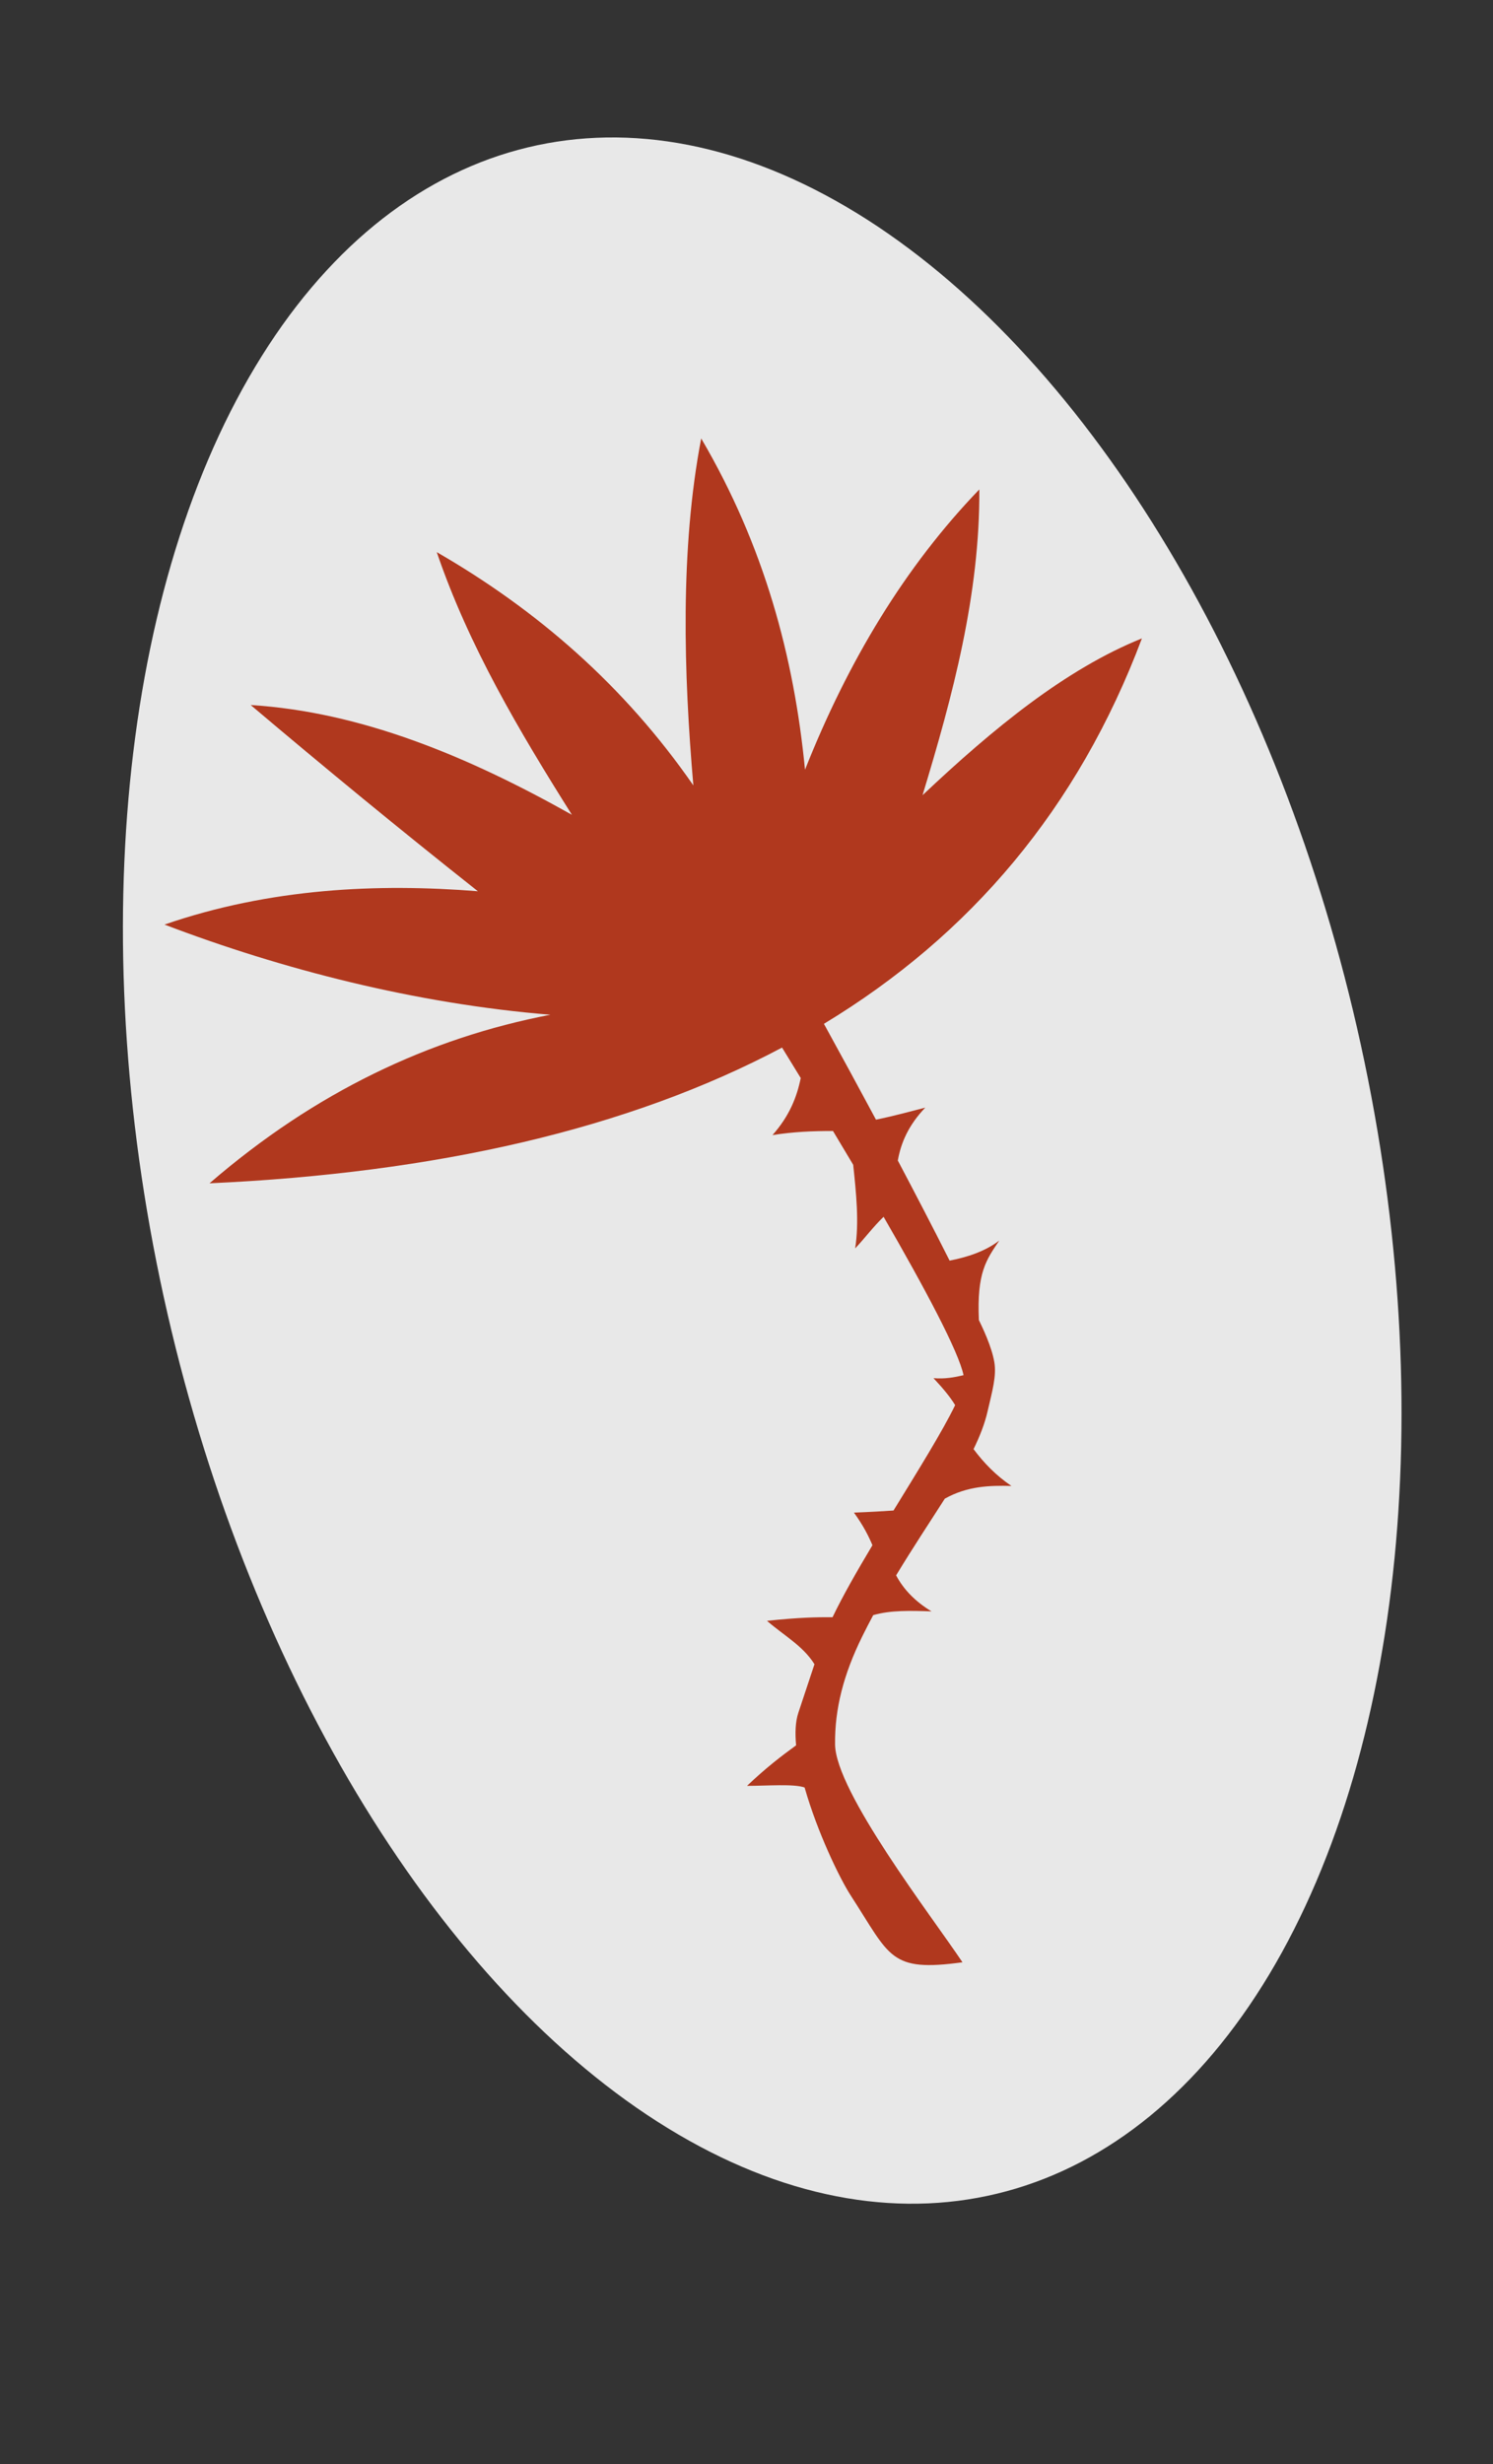
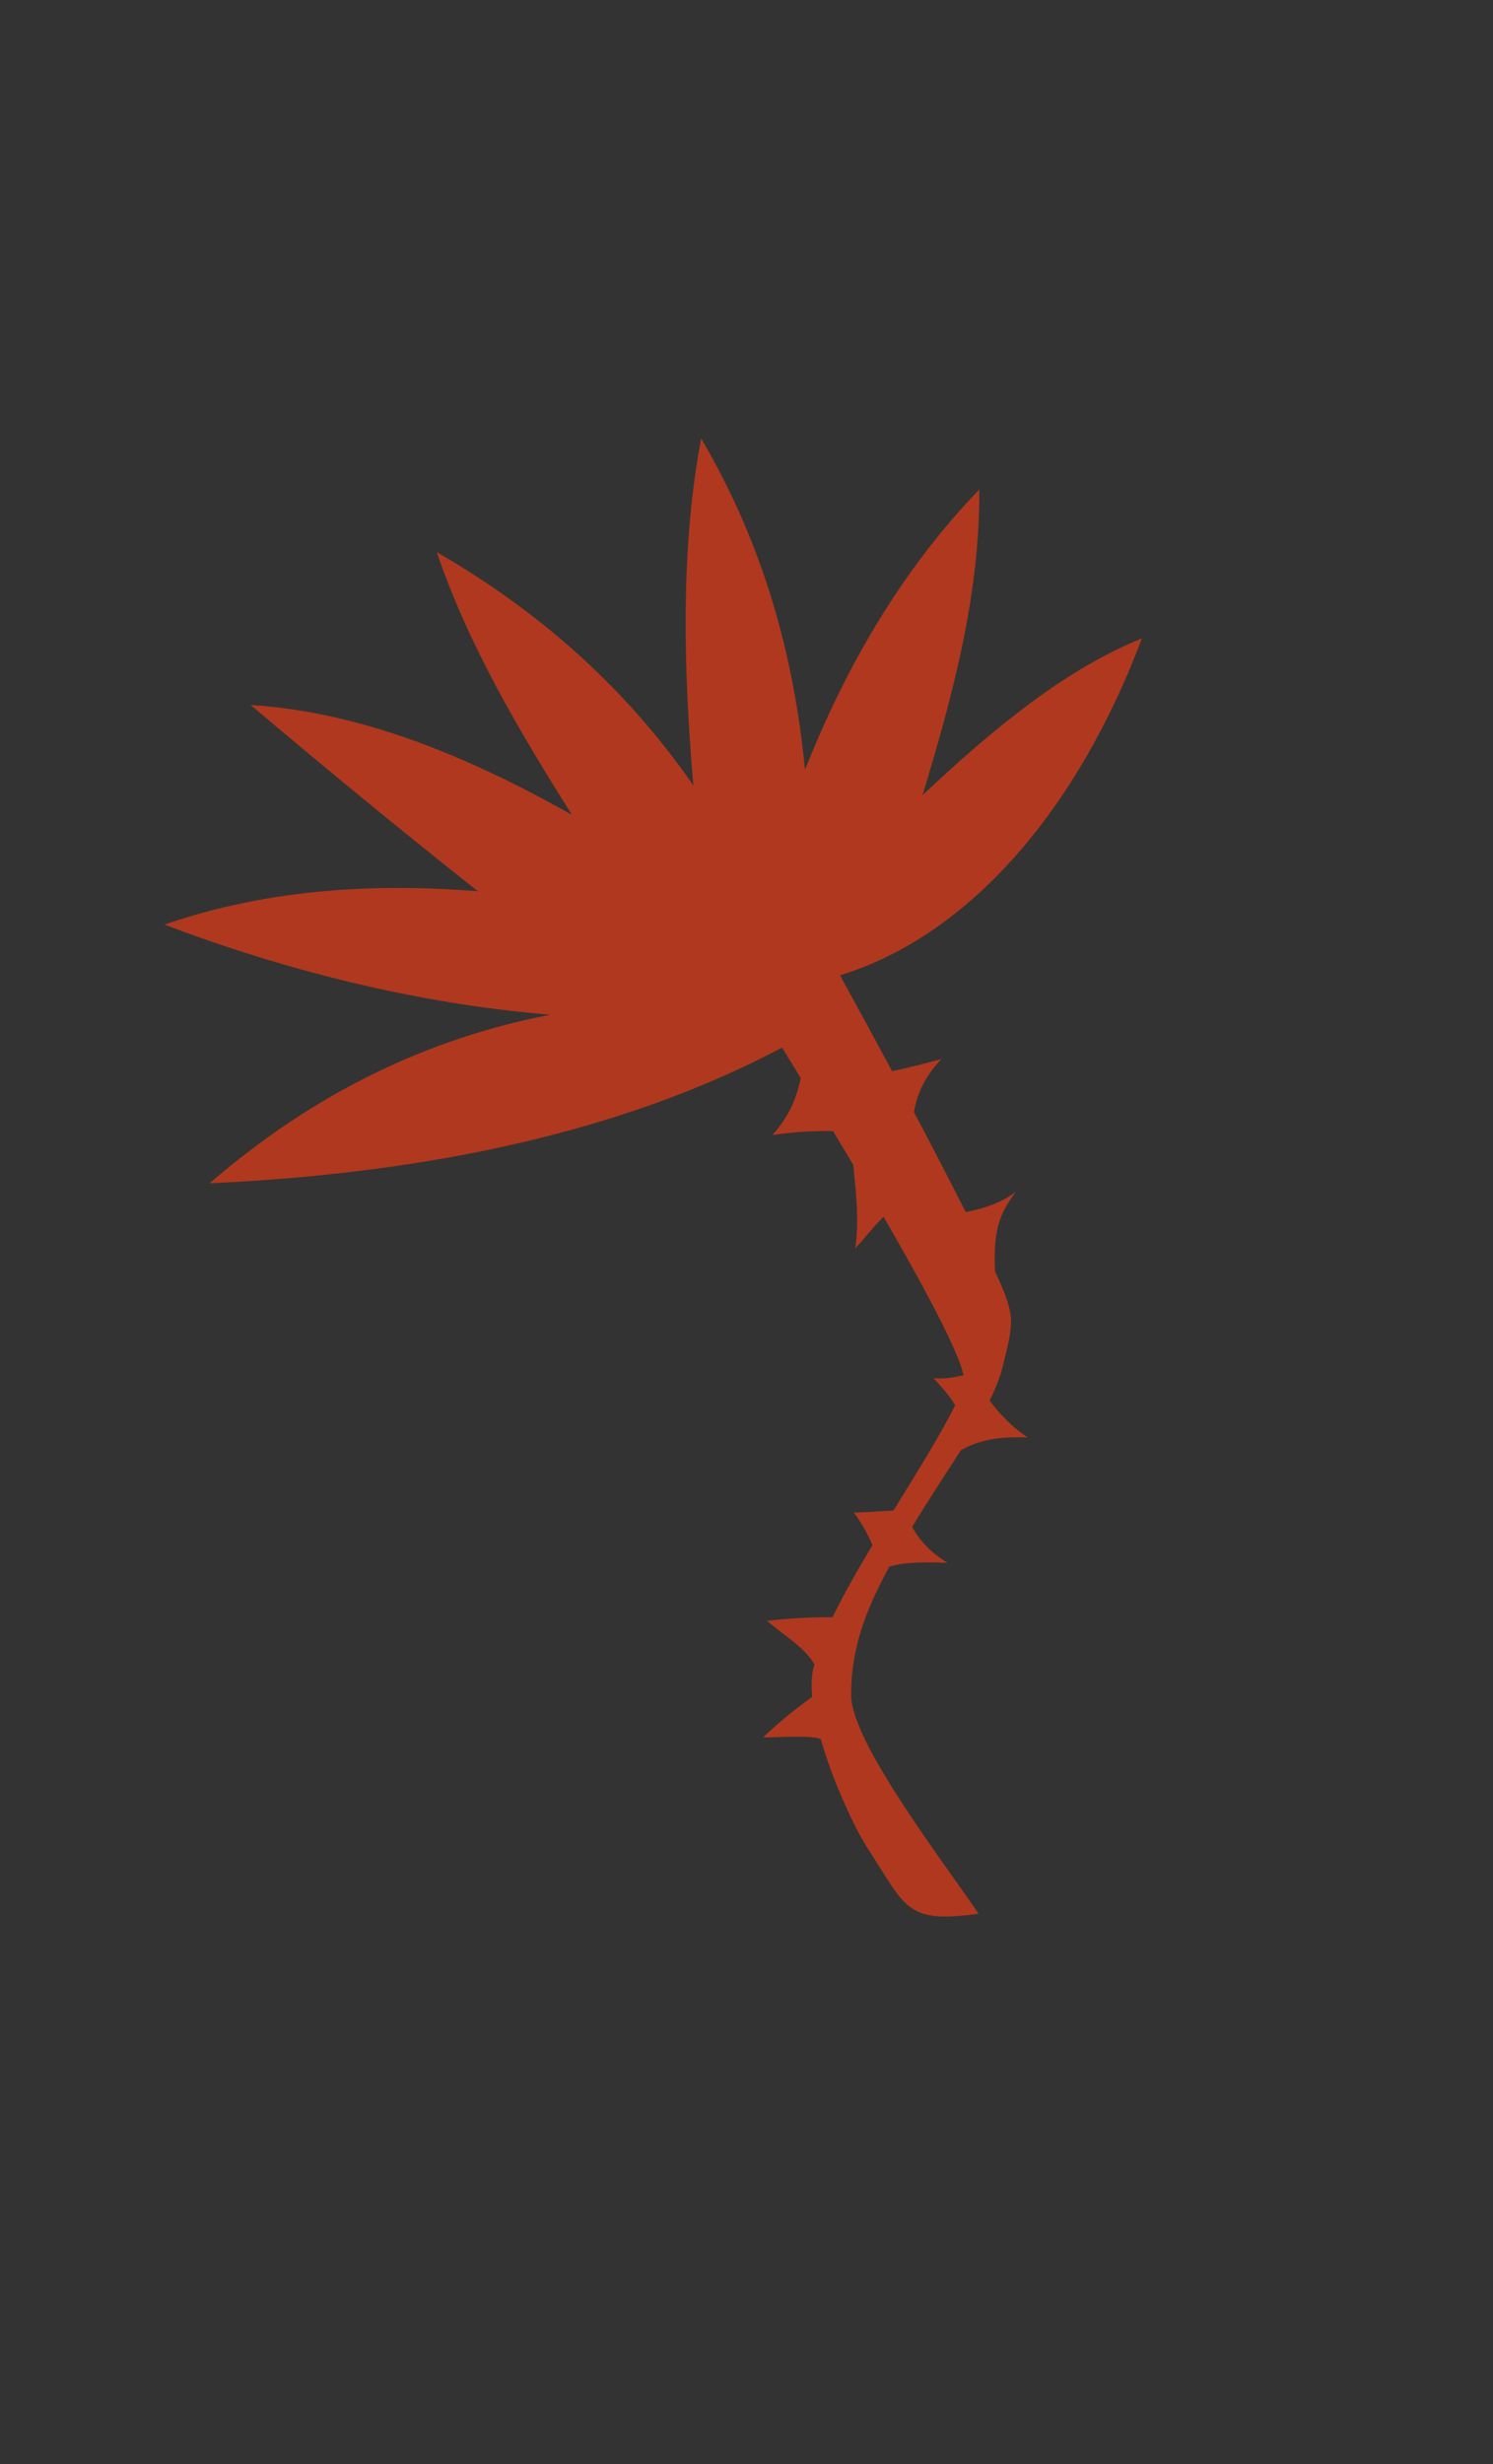
<svg xmlns="http://www.w3.org/2000/svg" version="1.1" id="svg4893" width="154" height="254" viewBox="0 0 154 254" xml:space="preserve">
  <rect x="0" y="0" width="154" height="254" fill="#333333" stroke="none" />
-   <ellipse style="color:#000000;clip-rule:nonzero;display:inline;overflow:visible;visibility:visible;isolation:auto;mix-blend-mode:normal;color-interpolation:sRGB;color-interpolation-filters:linearRGB;solid-color:#000000;solid-opacity:1;vector-effect:none;fill:#ffffff;fill-opacity:0.884;fill-rule:evenodd;stroke:none;stroke-width:1.957;stroke-linecap:butt;stroke-linejoin:miter;stroke-miterlimit:4;stroke-dasharray:none;stroke-dashoffset:0;stroke-opacity:1;marker:none;marker-start:none;marker-mid:none;marker-end:none;color-rendering:auto;image-rendering:auto;shape-rendering:auto;text-rendering:auto;enable-background:accumulate" id="path2064" cx="48.397" cy="136.989" rx="63.15" ry="108.126" transform="matrix(0.965,-0.261,0.233,0.973,0,0)" />
-   <path id="path452" style="color:#000000;overflow:visible;fill:#b0381e;fill-opacity:1;fill-rule:evenodd;stroke-width:4;stroke-linecap:round;stroke-linejoin:round;paint-order:markers fill stroke;stop-color:#000000" d="M 72.327,45.193 C 70.129,56.643 70.526,69.506 71.518,80.956 64.392,70.678 55.407,62.881 45.05,56.912 c 3.308,9.694 8.509,18.441 13.941,27.073 -10.815,-6.075 -21.784,-10.605 -33.135,-11.314 7.653,6.465 15.262,12.729 23.437,19.195 -10.363,-0.825 -21.426,-0.319 -32.328,3.435 12.136,4.621 25.923,8.163 39.803,9.294 -12.501,2.401 -24.271,7.972 -35.156,17.375 23.34,-1.065 43.182,-5.573 59.055,-13.991 0.63,1.02 1.256,2.044 1.927,3.14 -0.397,1.96 -1.171,3.921 -2.914,5.881 2.14,-0.34 4.153,-0.426 6.241,-0.422 0.696,1.157 1.391,2.314 2.084,3.481 0.309,2.917 0.626,5.967 0.202,8.621 1.016,-1.073 1.845,-2.209 2.934,-3.258 4.249,7.355 7.746,13.897 8.246,16.328 -0.941,0.22 -1.953,0.407 -3.099,0.304 1.025,1.091 1.75,1.983 2.234,2.782 -1.314,2.708 -3.805,6.703 -6.359,10.862 -1.094,0.072 -2.247,0.143 -4.079,0.215 1.004,1.396 1.505,2.415 1.907,3.36 -1.585,2.646 -3.057,5.219 -4.116,7.423 -1.653,-0.01 -3.49,0.022 -6.76,0.371 1.749,1.521 3.718,2.579 4.896,4.475 l -1.662,5.001 c -0.303,0.912 -0.353,2.068 -0.232,3.357 -1.513,1.102 -3.079,2.29 -5.064,4.178 2.126,-9.9e-4 4.818,-0.229 5.942,0.171 1.292,4.543 3.588,9.329 4.766,11.144 4.087,6.302 3.993,7.895 11.517,6.87 -3.231,-4.828 -13.092,-17.578 -13.143,-22.464 -0.037,-3.621 0.842,-7.165 2.84,-11.199 0.359,-0.725 0.725,-1.428 1.095,-2.118 1.771,-0.519 3.885,-0.466 6.014,-0.388 -1.671,-1.011 -2.878,-2.254 -3.653,-3.713 1.766,-2.915 3.499,-5.517 5.025,-7.908 2.34,-1.301 4.592,-1.367 6.873,-1.308 -1.586,-1.072 -2.832,-2.357 -3.91,-3.796 0.649,-1.327 1.152,-2.613 1.444,-3.88 0.484,-2.102 0.946,-3.654 0.696,-5.107 -0.274,-1.593 -1.21,-3.532 -1.589,-4.316 -0.222,-4.9 0.762,-6.204 2.106,-8.198 -1.502,1.153 -3.373,1.727 -5.126,2.071 -1.712,-3.4 -3.505,-6.843 -5.342,-10.317 0.319,-1.817 1.092,-3.634 2.831,-5.452 -1.626,0.413 -3.081,0.827 -5.083,1.24 -1.743,-3.246 -3.53,-6.537 -5.371,-9.879 C 100.093,96.398 111.197,83.321 117.787,65.802 109.927,68.968 102.483,75.055 95.157,81.966 98.29,71.656 101.071,61.287 101.017,50.447 93.348,58.403 87.472,68.152 83.035,79.339 81.904,67.714 78.835,56.281 72.327,45.193 Z" />
+   <path id="path452" style="color:#000000;overflow:visible;fill:#b0381e;fill-opacity:1;fill-rule:evenodd;stroke-width:4;stroke-linecap:round;stroke-linejoin:round;paint-order:markers fill stroke;stop-color:#000000" d="M 72.327,45.193 C 70.129,56.643 70.526,69.506 71.518,80.956 64.392,70.678 55.407,62.881 45.05,56.912 c 3.308,9.694 8.509,18.441 13.941,27.073 -10.815,-6.075 -21.784,-10.605 -33.135,-11.314 7.653,6.465 15.262,12.729 23.437,19.195 -10.363,-0.825 -21.426,-0.319 -32.328,3.435 12.136,4.621 25.923,8.163 39.803,9.294 -12.501,2.401 -24.271,7.972 -35.156,17.375 23.34,-1.065 43.182,-5.573 59.055,-13.991 0.63,1.02 1.256,2.044 1.927,3.14 -0.397,1.96 -1.171,3.921 -2.914,5.881 2.14,-0.34 4.153,-0.426 6.241,-0.422 0.696,1.157 1.391,2.314 2.084,3.481 0.309,2.917 0.626,5.967 0.202,8.621 1.016,-1.073 1.845,-2.209 2.934,-3.258 4.249,7.355 7.746,13.897 8.246,16.328 -0.941,0.22 -1.953,0.407 -3.099,0.304 1.025,1.091 1.75,1.983 2.234,2.782 -1.314,2.708 -3.805,6.703 -6.359,10.862 -1.094,0.072 -2.247,0.143 -4.079,0.215 1.004,1.396 1.505,2.415 1.907,3.36 -1.585,2.646 -3.057,5.219 -4.116,7.423 -1.653,-0.01 -3.49,0.022 -6.76,0.371 1.749,1.521 3.718,2.579 4.896,4.475 c -0.303,0.912 -0.353,2.068 -0.232,3.357 -1.513,1.102 -3.079,2.29 -5.064,4.178 2.126,-9.9e-4 4.818,-0.229 5.942,0.171 1.292,4.543 3.588,9.329 4.766,11.144 4.087,6.302 3.993,7.895 11.517,6.87 -3.231,-4.828 -13.092,-17.578 -13.143,-22.464 -0.037,-3.621 0.842,-7.165 2.84,-11.199 0.359,-0.725 0.725,-1.428 1.095,-2.118 1.771,-0.519 3.885,-0.466 6.014,-0.388 -1.671,-1.011 -2.878,-2.254 -3.653,-3.713 1.766,-2.915 3.499,-5.517 5.025,-7.908 2.34,-1.301 4.592,-1.367 6.873,-1.308 -1.586,-1.072 -2.832,-2.357 -3.91,-3.796 0.649,-1.327 1.152,-2.613 1.444,-3.88 0.484,-2.102 0.946,-3.654 0.696,-5.107 -0.274,-1.593 -1.21,-3.532 -1.589,-4.316 -0.222,-4.9 0.762,-6.204 2.106,-8.198 -1.502,1.153 -3.373,1.727 -5.126,2.071 -1.712,-3.4 -3.505,-6.843 -5.342,-10.317 0.319,-1.817 1.092,-3.634 2.831,-5.452 -1.626,0.413 -3.081,0.827 -5.083,1.24 -1.743,-3.246 -3.53,-6.537 -5.371,-9.879 C 100.093,96.398 111.197,83.321 117.787,65.802 109.927,68.968 102.483,75.055 95.157,81.966 98.29,71.656 101.071,61.287 101.017,50.447 93.348,58.403 87.472,68.152 83.035,79.339 81.904,67.714 78.835,56.281 72.327,45.193 Z" />
</svg>